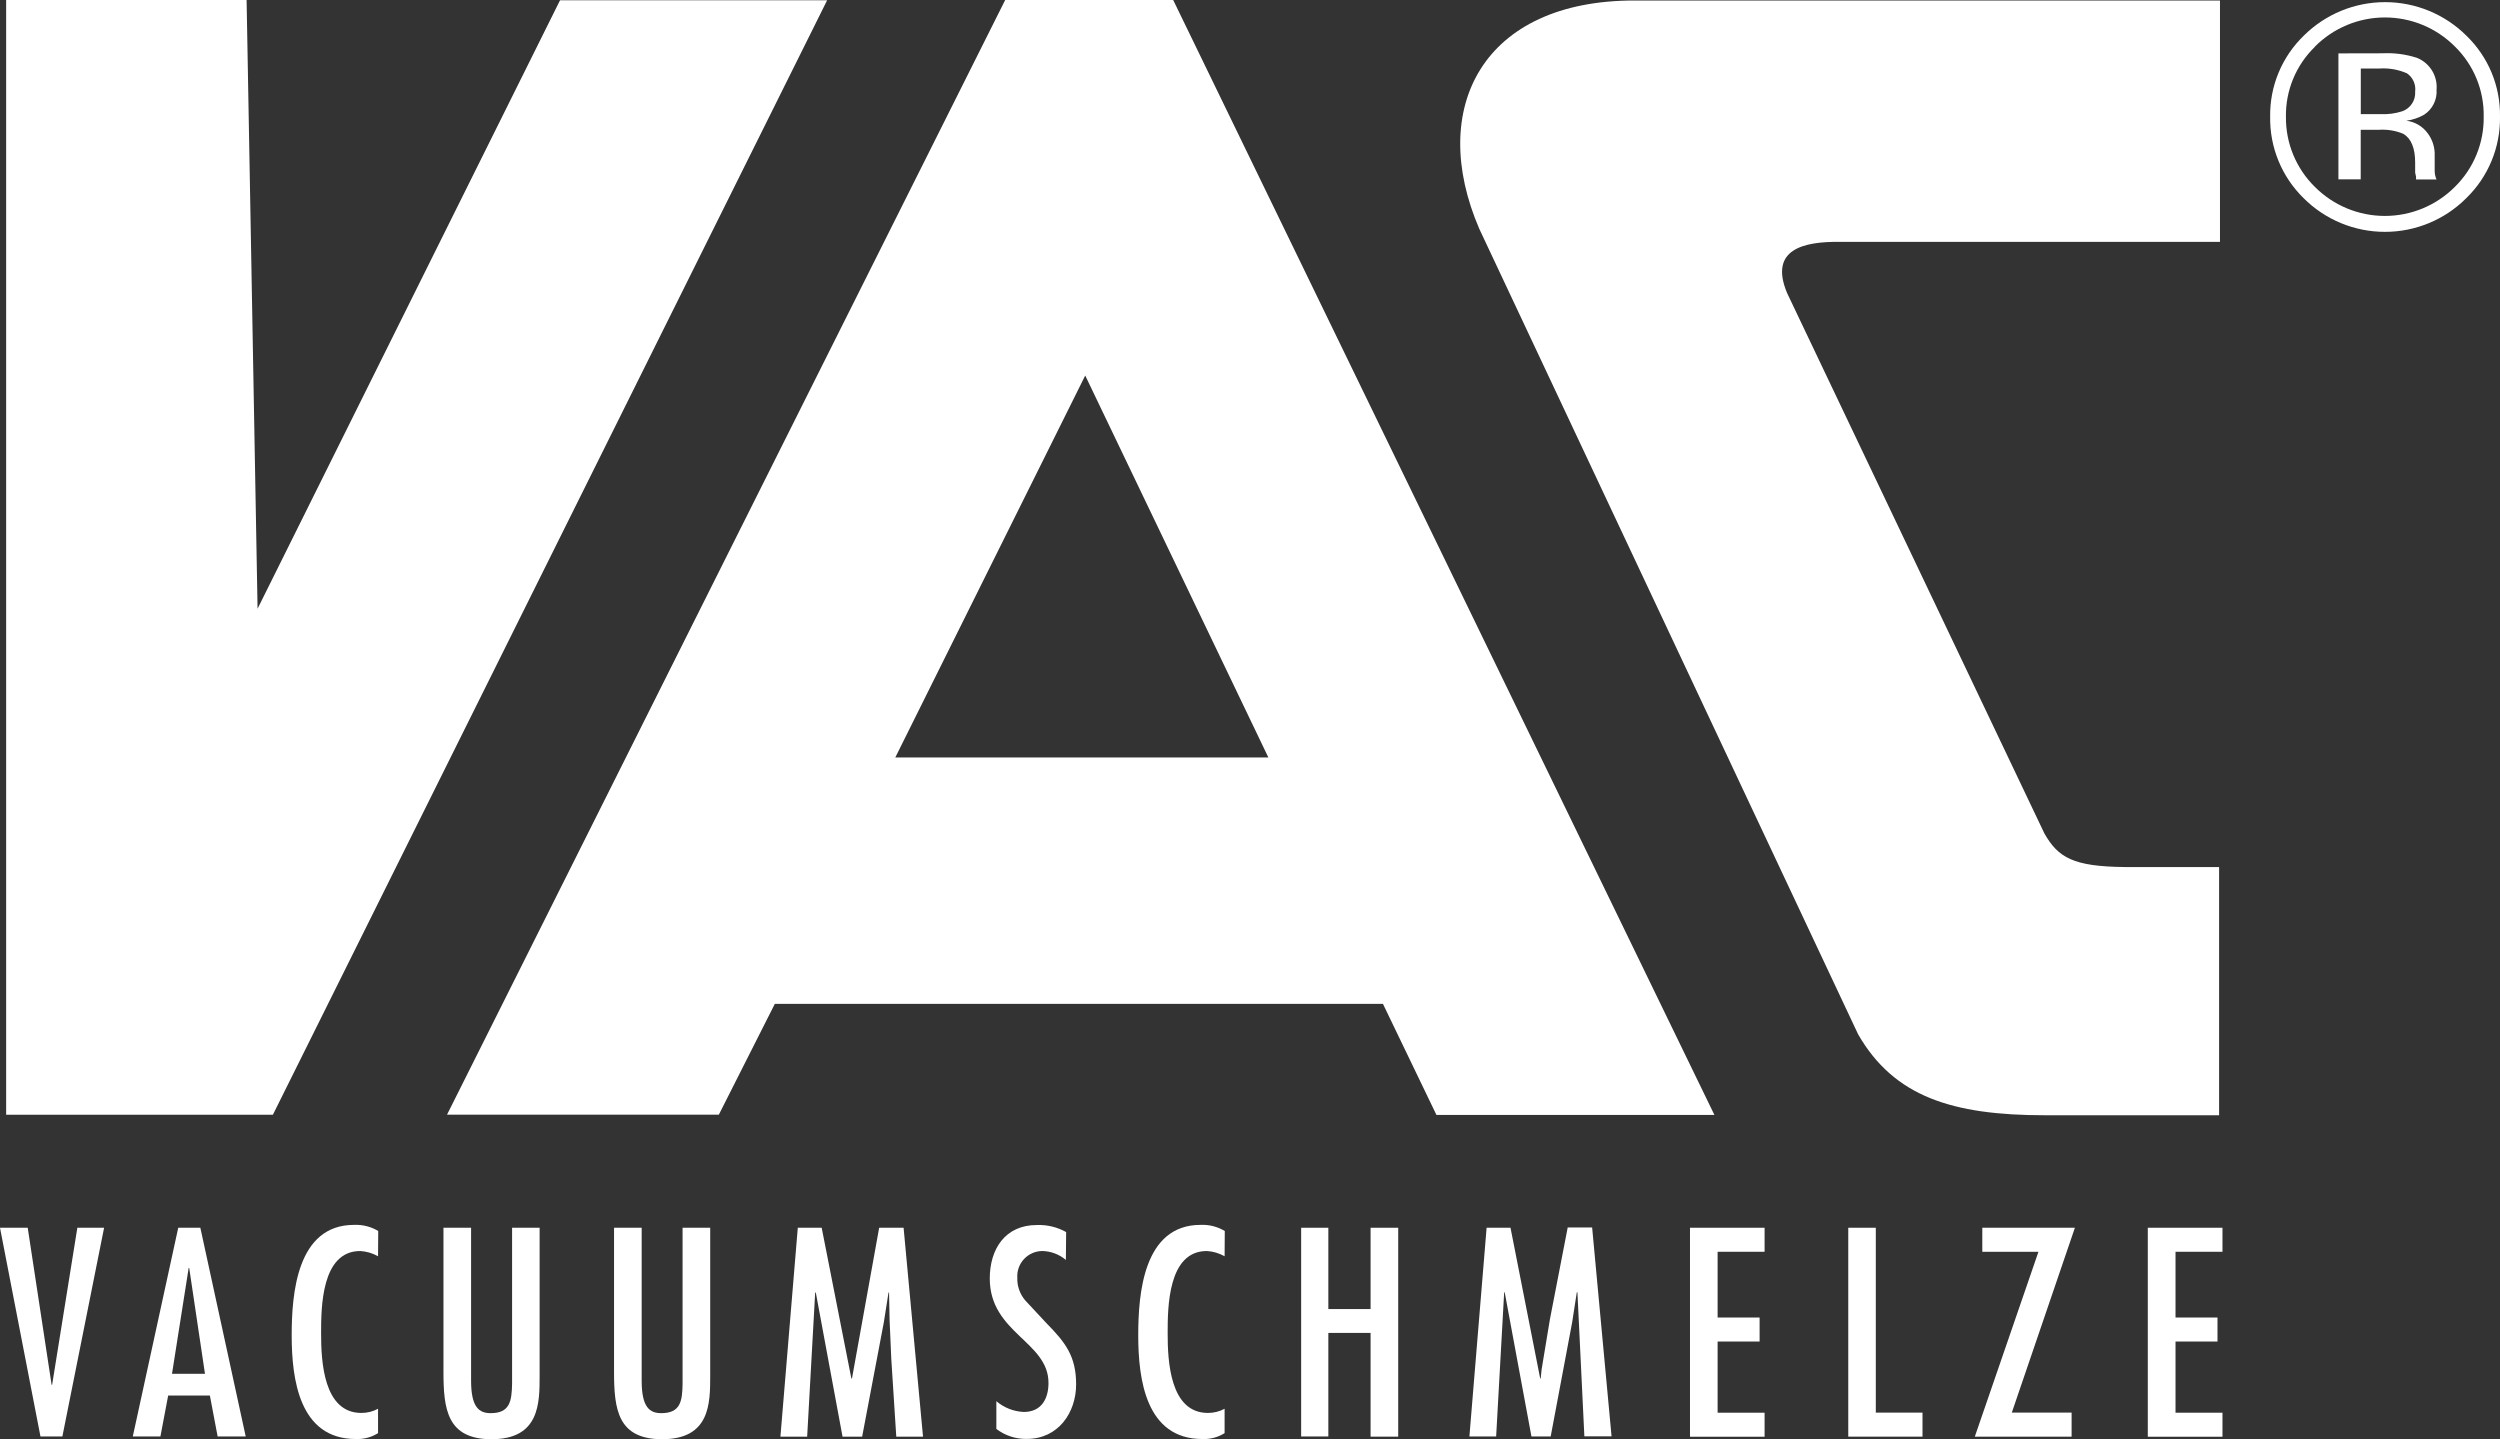
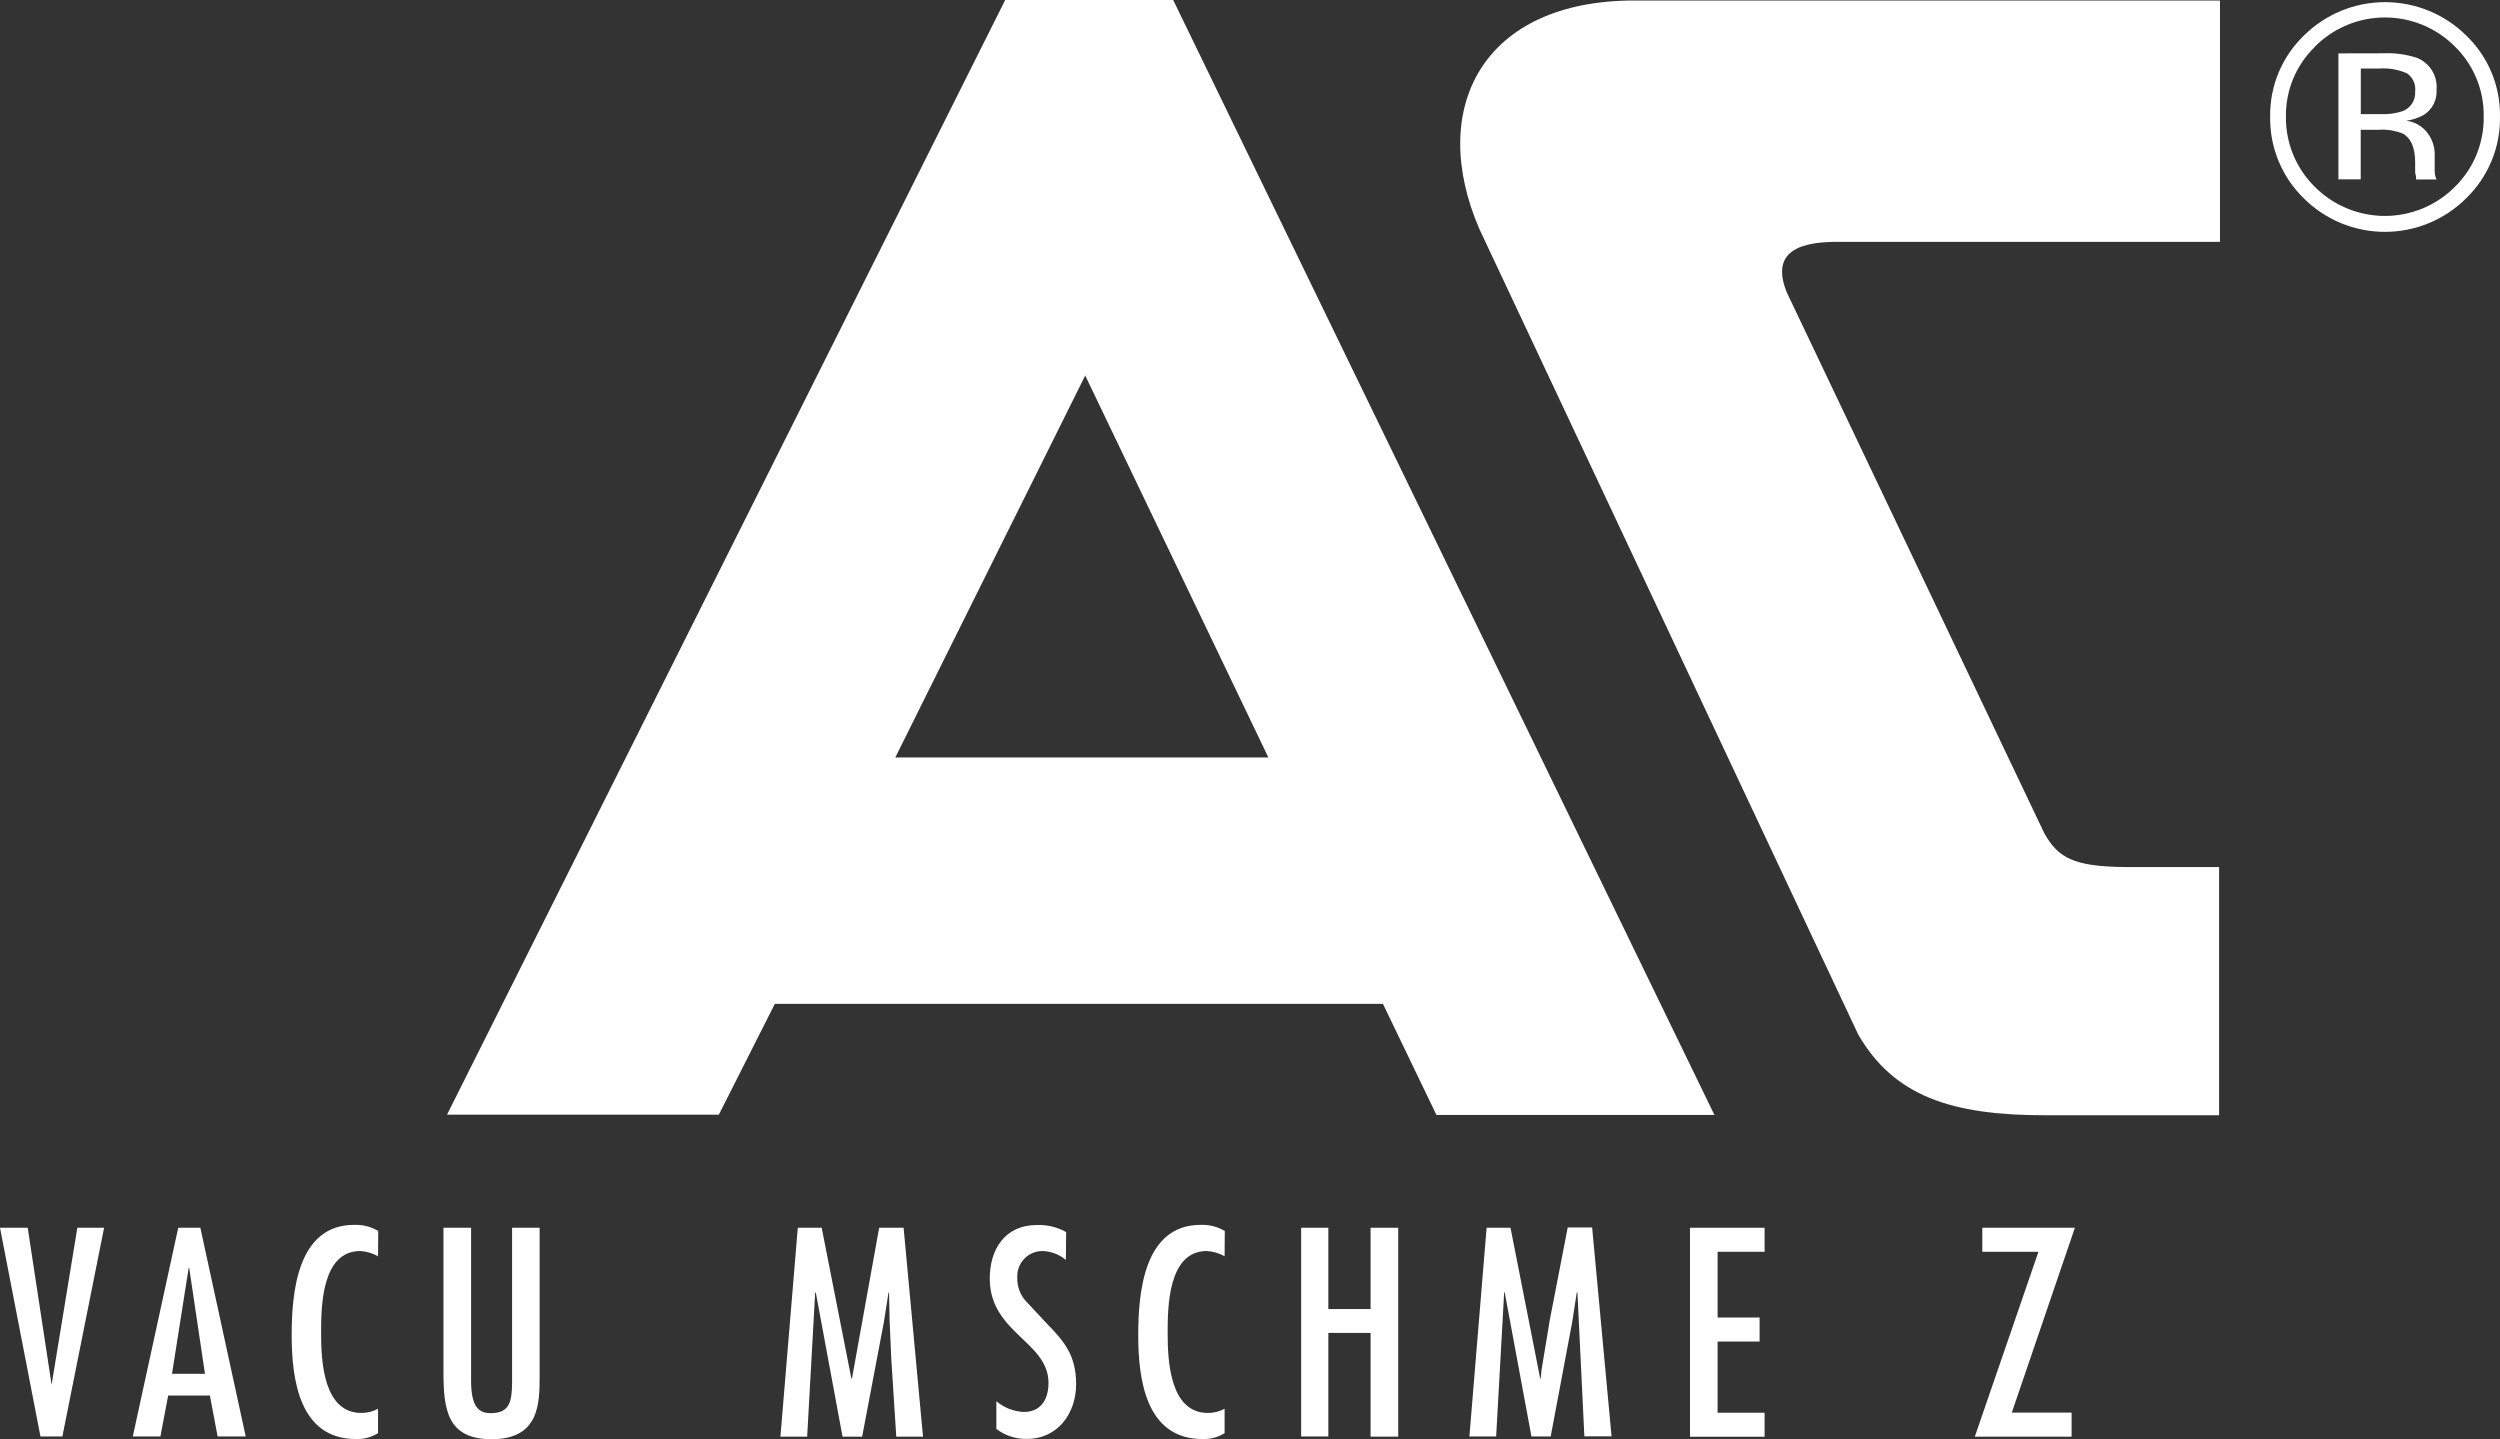
<svg xmlns="http://www.w3.org/2000/svg" width="271" height="156" viewBox="0 0 271 156" fill="none">
  <rect x="0" y="0" width="271" height="156" fill="#333333" stroke="none" />
  <g clip-path="url(#clip0_2864_3974)">
    <path d="M240.646 26.219H199.453C195.589 26.171 191.725 26.971 193.715 31.755L221.615 90.351C223.103 92.964 224.735 93.929 230.309 93.987H240.55V120.893H221.663C211.626 120.893 205.317 118.878 201.424 112.127L160.366 24.83C154.705 11.743 160.695 -0.003 177.273 0.055H240.646V26.219Z" fill="white" />
    <path d="M155.71 120.858L149.914 108.822H83.99L77.923 120.829H48.458L108.963 0H127.173L185.842 120.858H155.71ZM137.49 82.108L117.638 40.707L97.051 82.108H137.49Z" fill="white" />
-     <path d="M29.581 120.838H0.667V0H26.731L27.92 65.984L60.708 0.029H89.661L29.581 120.838Z" fill="white" />
-     <path d="M8.385 133.088H11.284L6.762 155.713H4.386L0 133.088H3.004L5.594 150.109H5.651" fill="white" />
+     <path d="M8.385 133.088H11.284L6.762 155.713H4.386L0 133.088H3.004L5.594 150.109" fill="white" />
    <path d="M22.22 148.923H18.645L20.452 137.447H20.51M19.322 133.088L14.395 155.713H17.389L18.23 151.276H22.751L23.591 155.713H26.635L21.717 133.088H19.322Z" fill="white" />
    <path d="M40.98 136.18C40.389 135.844 39.728 135.649 39.048 135.611C34.836 135.611 34.807 141.726 34.807 144.532C34.807 147.531 35.049 153.163 39.174 153.163C39.805 153.165 40.426 153.01 40.98 152.71V155.352C40.259 155.805 39.417 156.027 38.565 155.989C32.431 155.989 31.619 149.479 31.619 144.744C31.619 140.221 32.189 132.776 38.382 132.776C39.301 132.736 40.212 132.967 41 133.441L40.98 136.18Z" fill="white" />
    <path d="M51.066 133.088V149.675C51.066 152.569 51.945 153.186 53.191 153.186C55.288 153.186 55.471 151.865 55.51 150.003V133.088H58.495V149.135C58.495 152.106 58.495 156.011 53.288 156.011C48.458 156.011 48.071 152.761 48.071 148.682V133.088H51.066Z" fill="white" />
-     <path d="M69.557 133.088V149.675C69.557 152.569 70.436 153.186 71.682 153.186C73.779 153.186 73.962 151.865 73.991 150.003V133.088H76.986V149.135C76.986 152.106 76.986 156.011 71.779 156.011C66.949 156.011 66.562 152.761 66.562 148.682V133.088H69.557Z" fill="white" />
    <path d="M95.302 133.088H97.949L100.055 155.732H97.156L96.615 147.293L96.432 143.089L96.374 140.109H96.316L95.804 143.359L93.457 155.732H91.331L88.433 140.109H88.365L87.496 155.732H84.598L86.481 133.088H89.07L92.287 149.425H92.355" fill="white" />
    <path d="M115.541 136.575C114.825 135.973 113.926 135.632 112.99 135.61C112.619 135.612 112.251 135.69 111.911 135.838C111.57 135.987 111.263 136.203 111.009 136.474C110.755 136.745 110.559 137.064 110.433 137.413C110.307 137.762 110.253 138.133 110.276 138.503C110.245 139.402 110.552 140.278 111.135 140.963L113.444 143.441C115.483 145.515 116.652 147.009 116.652 150.067C116.652 153.124 114.72 155.978 111.309 155.978C110.117 156.001 108.953 155.621 108.005 154.898V151.889C108.839 152.599 109.886 153.01 110.981 153.056C112.913 153.056 113.657 151.59 113.657 149.912C113.657 145.409 107.291 144.512 107.291 138.581C107.291 135.398 108.962 132.794 112.382 132.794C113.495 132.748 114.598 133.012 115.57 133.556L115.541 136.575Z" fill="white" />
    <path d="M132.747 136.18C132.155 135.844 131.494 135.649 130.815 135.611C126.602 135.611 126.574 141.726 126.574 144.532C126.574 147.531 126.815 153.163 130.94 153.163C131.571 153.164 132.192 153.008 132.747 152.71V155.352C132.025 155.805 131.183 156.027 130.331 155.989C124.197 155.989 123.385 149.479 123.385 144.744C123.385 140.221 123.955 132.776 130.148 132.776C131.067 132.736 131.978 132.967 132.766 133.441L132.747 136.18Z" fill="white" />
    <path d="M143.992 133.088V141.902H148.571V133.088H151.566V155.732H148.571V144.487H143.992V155.713H141.045V133.088H143.992Z" fill="white" />
    <path d="M170.993 140.087H170.925L170.423 143.337L168.095 155.71H166.008L163.11 140.087H163.052L162.182 155.71H159.284L161.149 133.086H163.738L166.955 149.422H167.013L167.109 148.458L168.008 143.028L169.94 133.057H172.587L174.693 155.701H171.746" fill="white" />
    <path d="M191.281 133.088V135.692H186.189V142.819H190.74V145.422H186.189V153.138H191.281V155.741H183.195V133.088H191.281Z" fill="white" />
-     <path d="M203.337 133.088V153.128H208.399V155.732H200.352V133.088H203.337Z" fill="white" />
    <path d="M224.919 133.088L218.079 153.128H224.562V155.732H214.07L220.968 135.692H214.882V133.088H224.919Z" fill="white" />
-     <path d="M240.917 133.088V135.692H235.826V142.819H240.376V145.422H235.826V153.138H240.917V155.741H232.821V133.088H240.917Z" fill="white" />
    <path d="M267.348 21.477C266.192 22.636 264.817 23.555 263.303 24.183C261.79 24.81 260.167 25.133 258.528 25.133C256.889 25.133 255.267 24.81 253.753 24.183C252.24 23.555 250.865 22.636 249.708 21.477C248.535 20.328 247.608 18.952 246.985 17.433C246.362 15.914 246.056 14.284 246.085 12.643C246.061 11.008 246.372 9.384 247 7.873C247.628 6.362 248.56 4.996 249.737 3.858C252.077 1.536 255.243 0.232 258.543 0.232C261.842 0.232 265.008 1.536 267.348 3.858C268.527 4.995 269.46 6.361 270.088 7.872C270.716 9.384 271.026 11.008 271 12.643C271.026 14.287 270.715 15.917 270.087 17.436C269.459 18.955 268.527 20.33 267.348 21.477ZM250.925 5.083C249.914 6.067 249.115 7.247 248.576 8.55C248.038 9.854 247.772 11.253 247.795 12.663C247.78 14.073 248.049 15.472 248.587 16.776C249.125 18.079 249.92 19.262 250.925 20.253C251.92 21.252 253.103 22.045 254.406 22.587C255.71 23.128 257.107 23.407 258.519 23.407C259.93 23.407 261.328 23.128 262.631 22.587C263.934 22.045 265.117 21.252 266.112 20.253C267.122 19.258 267.919 18.069 268.455 16.758C268.991 15.446 269.256 14.04 269.232 12.624C269.255 11.215 268.99 9.817 268.453 8.514C267.917 7.21 267.12 6.03 266.112 5.044C265.119 4.045 263.937 3.252 262.636 2.711C261.334 2.17 259.938 1.892 258.528 1.892C257.118 1.892 255.722 2.17 254.421 2.711C253.119 3.252 251.938 4.045 250.945 5.044L250.925 5.083ZM258.258 5.777C259.524 5.713 260.79 5.88 261.996 6.269C262.676 6.541 263.25 7.025 263.633 7.649C264.016 8.273 264.187 9.003 264.122 9.731C264.159 10.26 264.054 10.789 263.818 11.263C263.582 11.738 263.223 12.141 262.779 12.431C262.184 12.773 261.527 12.996 260.847 13.087C261.31 13.143 261.756 13.294 262.157 13.532C262.558 13.769 262.904 14.087 263.175 14.466C263.633 15.082 263.893 15.822 263.919 16.588V17.552C263.919 17.87 263.919 18.208 263.919 18.575C263.922 18.814 263.965 19.052 264.045 19.279L264.122 19.452H261.9V19.317V19.163L261.803 18.709V17.629C261.803 16.057 261.378 15.016 260.518 14.505C259.669 14.153 258.75 14.005 257.833 14.071H255.901V19.442H253.485V5.787L258.258 5.777ZM260.866 7.928C259.953 7.536 258.96 7.364 257.968 7.426H255.91V12.373H258.094C258.872 12.408 259.651 12.303 260.393 12.065C260.83 11.914 261.205 11.623 261.459 11.238C261.714 10.852 261.835 10.394 261.803 9.934C261.852 9.547 261.793 9.154 261.631 8.8C261.468 8.446 261.21 8.144 260.885 7.928H260.866Z" fill="white" />
  </g>
  <defs>
    <clipPath id="clip0_2864_3974">
      <rect width="271" height="156" fill="white" />
    </clipPath>
  </defs>
</svg>